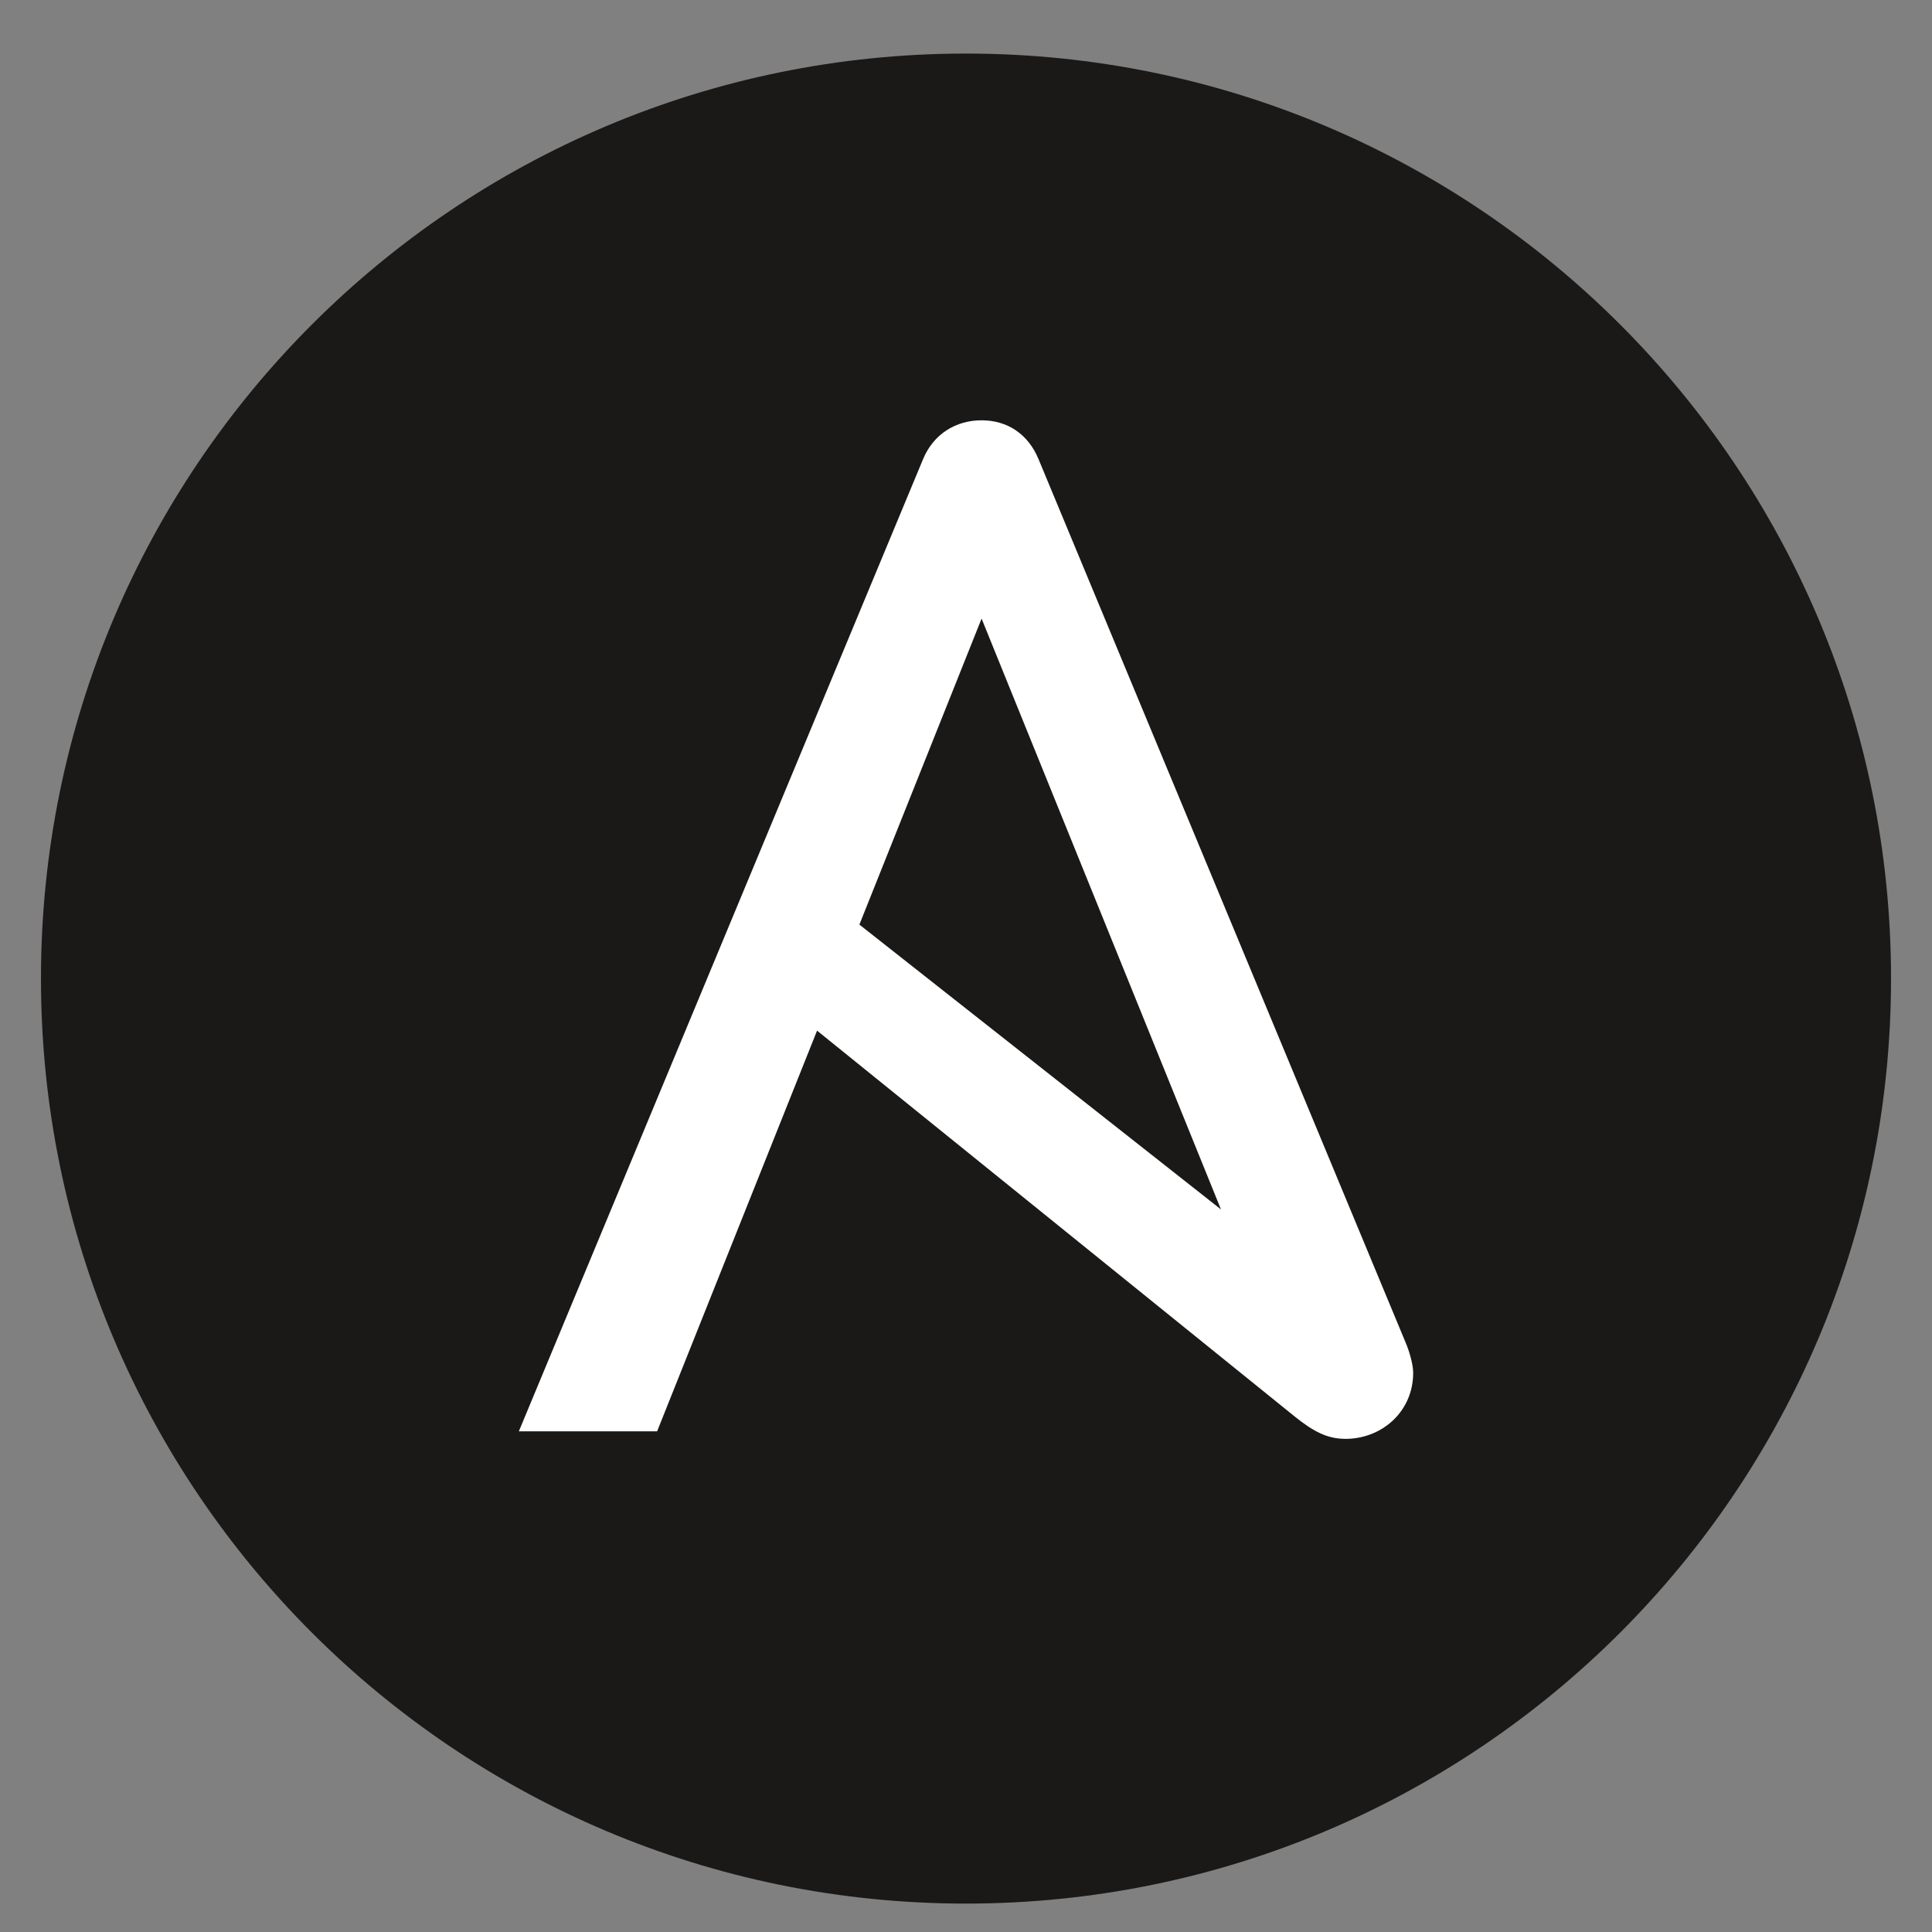
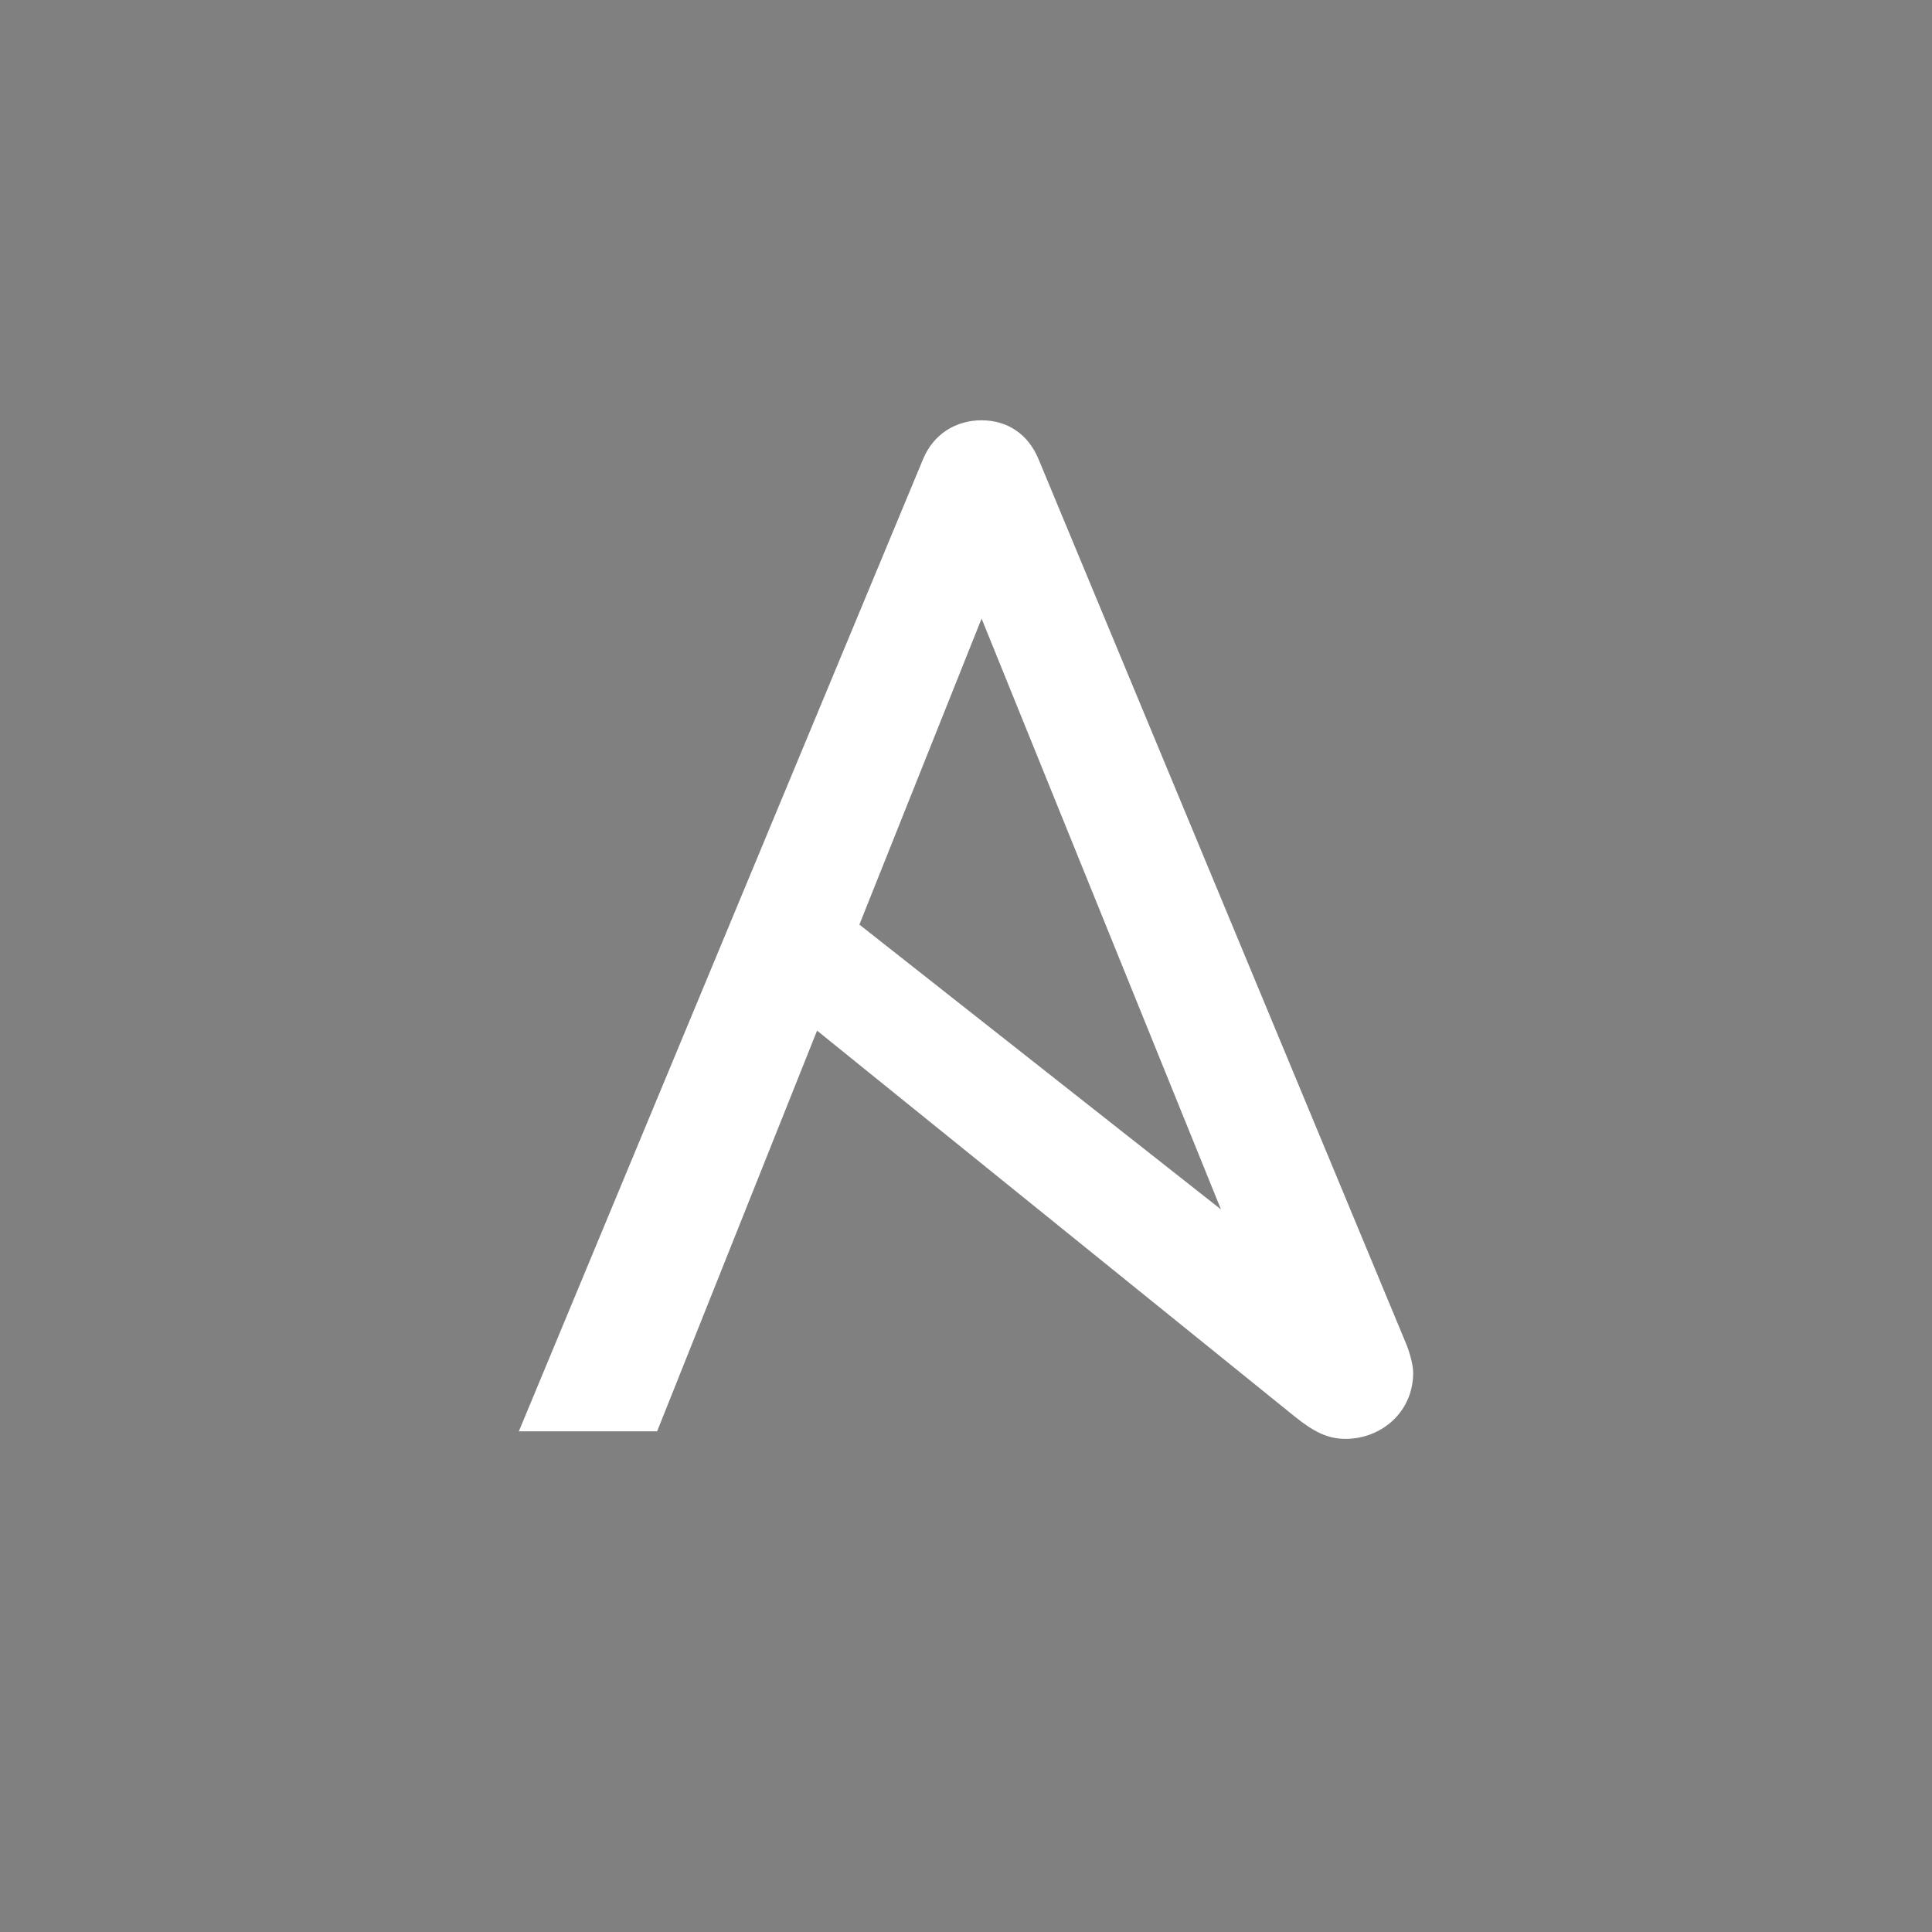
<svg xmlns="http://www.w3.org/2000/svg" width="44" height="44" viewBox="0 0 44 44" fill="none">
  <rect x="0" y="0" width="44" height="44" fill="#808080" stroke="none" />
  <g clipPath="url(#clip0_7425_15157)">
    <g clipPath="url(#clip1_7425_15157)">
-       <path d="M43.067 22.287C43.067 33.922 33.636 43.353 22 43.353C10.366 43.353 0.933 33.922 0.933 22.287C0.933 10.652 10.366 1.22 22 1.22C33.636 1.22 43.067 10.652 43.067 22.287Z" fill="#1A1918" />
      <path d="M22.355 14.088L27.807 27.544L19.572 21.057L22.355 14.088ZM32.04 30.643L23.654 10.462C23.415 9.88 22.936 9.572 22.355 9.572C21.773 9.572 21.26 9.88 21.02 10.462L11.816 32.598H14.965L18.608 23.472L29.481 32.256C29.919 32.609 30.234 32.769 30.644 32.769C31.466 32.769 32.184 32.153 32.184 31.265C32.184 31.12 32.133 30.89 32.04 30.643Z" fill="white" />
    </g>
  </g>
  <defs>
    <clipPath id="clip0_7425_15157">
-       <rect width="44" height="44" fill="white" />
-     </clipPath>
+       </clipPath>
    <clipPath id="clip1_7425_15157">
-       <rect width="44" height="44" fill="white" />
-     </clipPath>
+       </clipPath>
  </defs>
</svg>